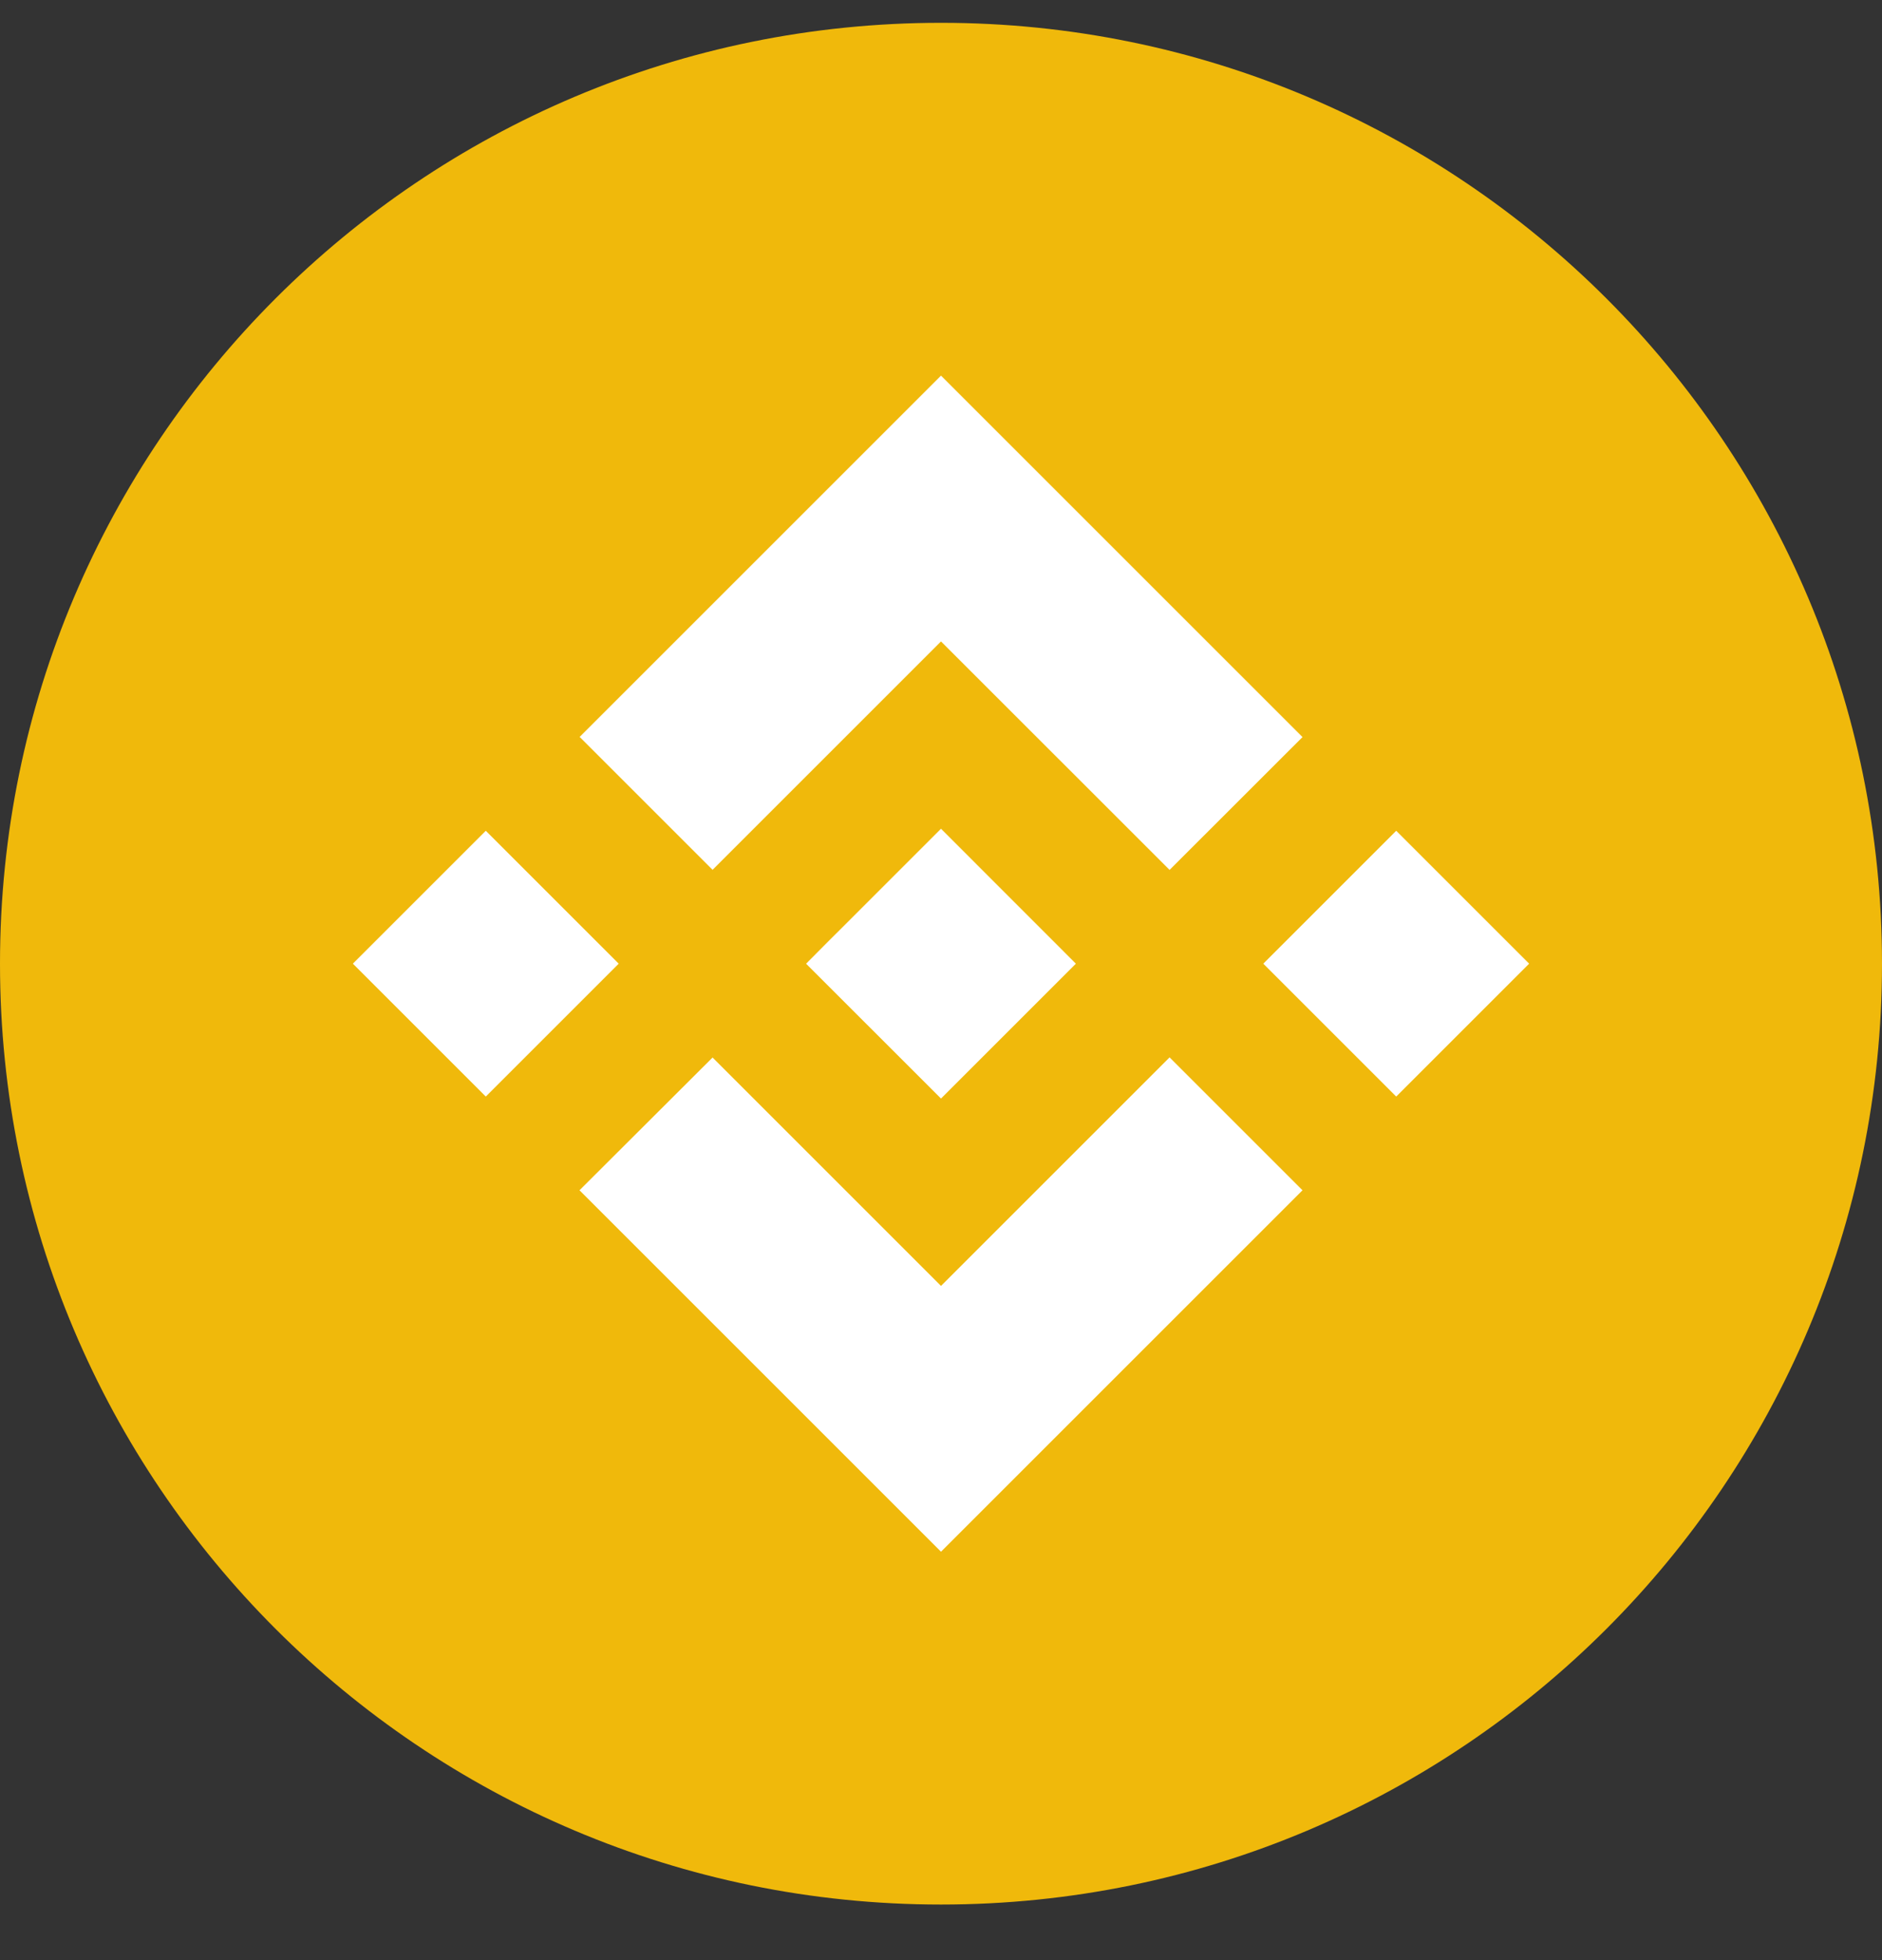
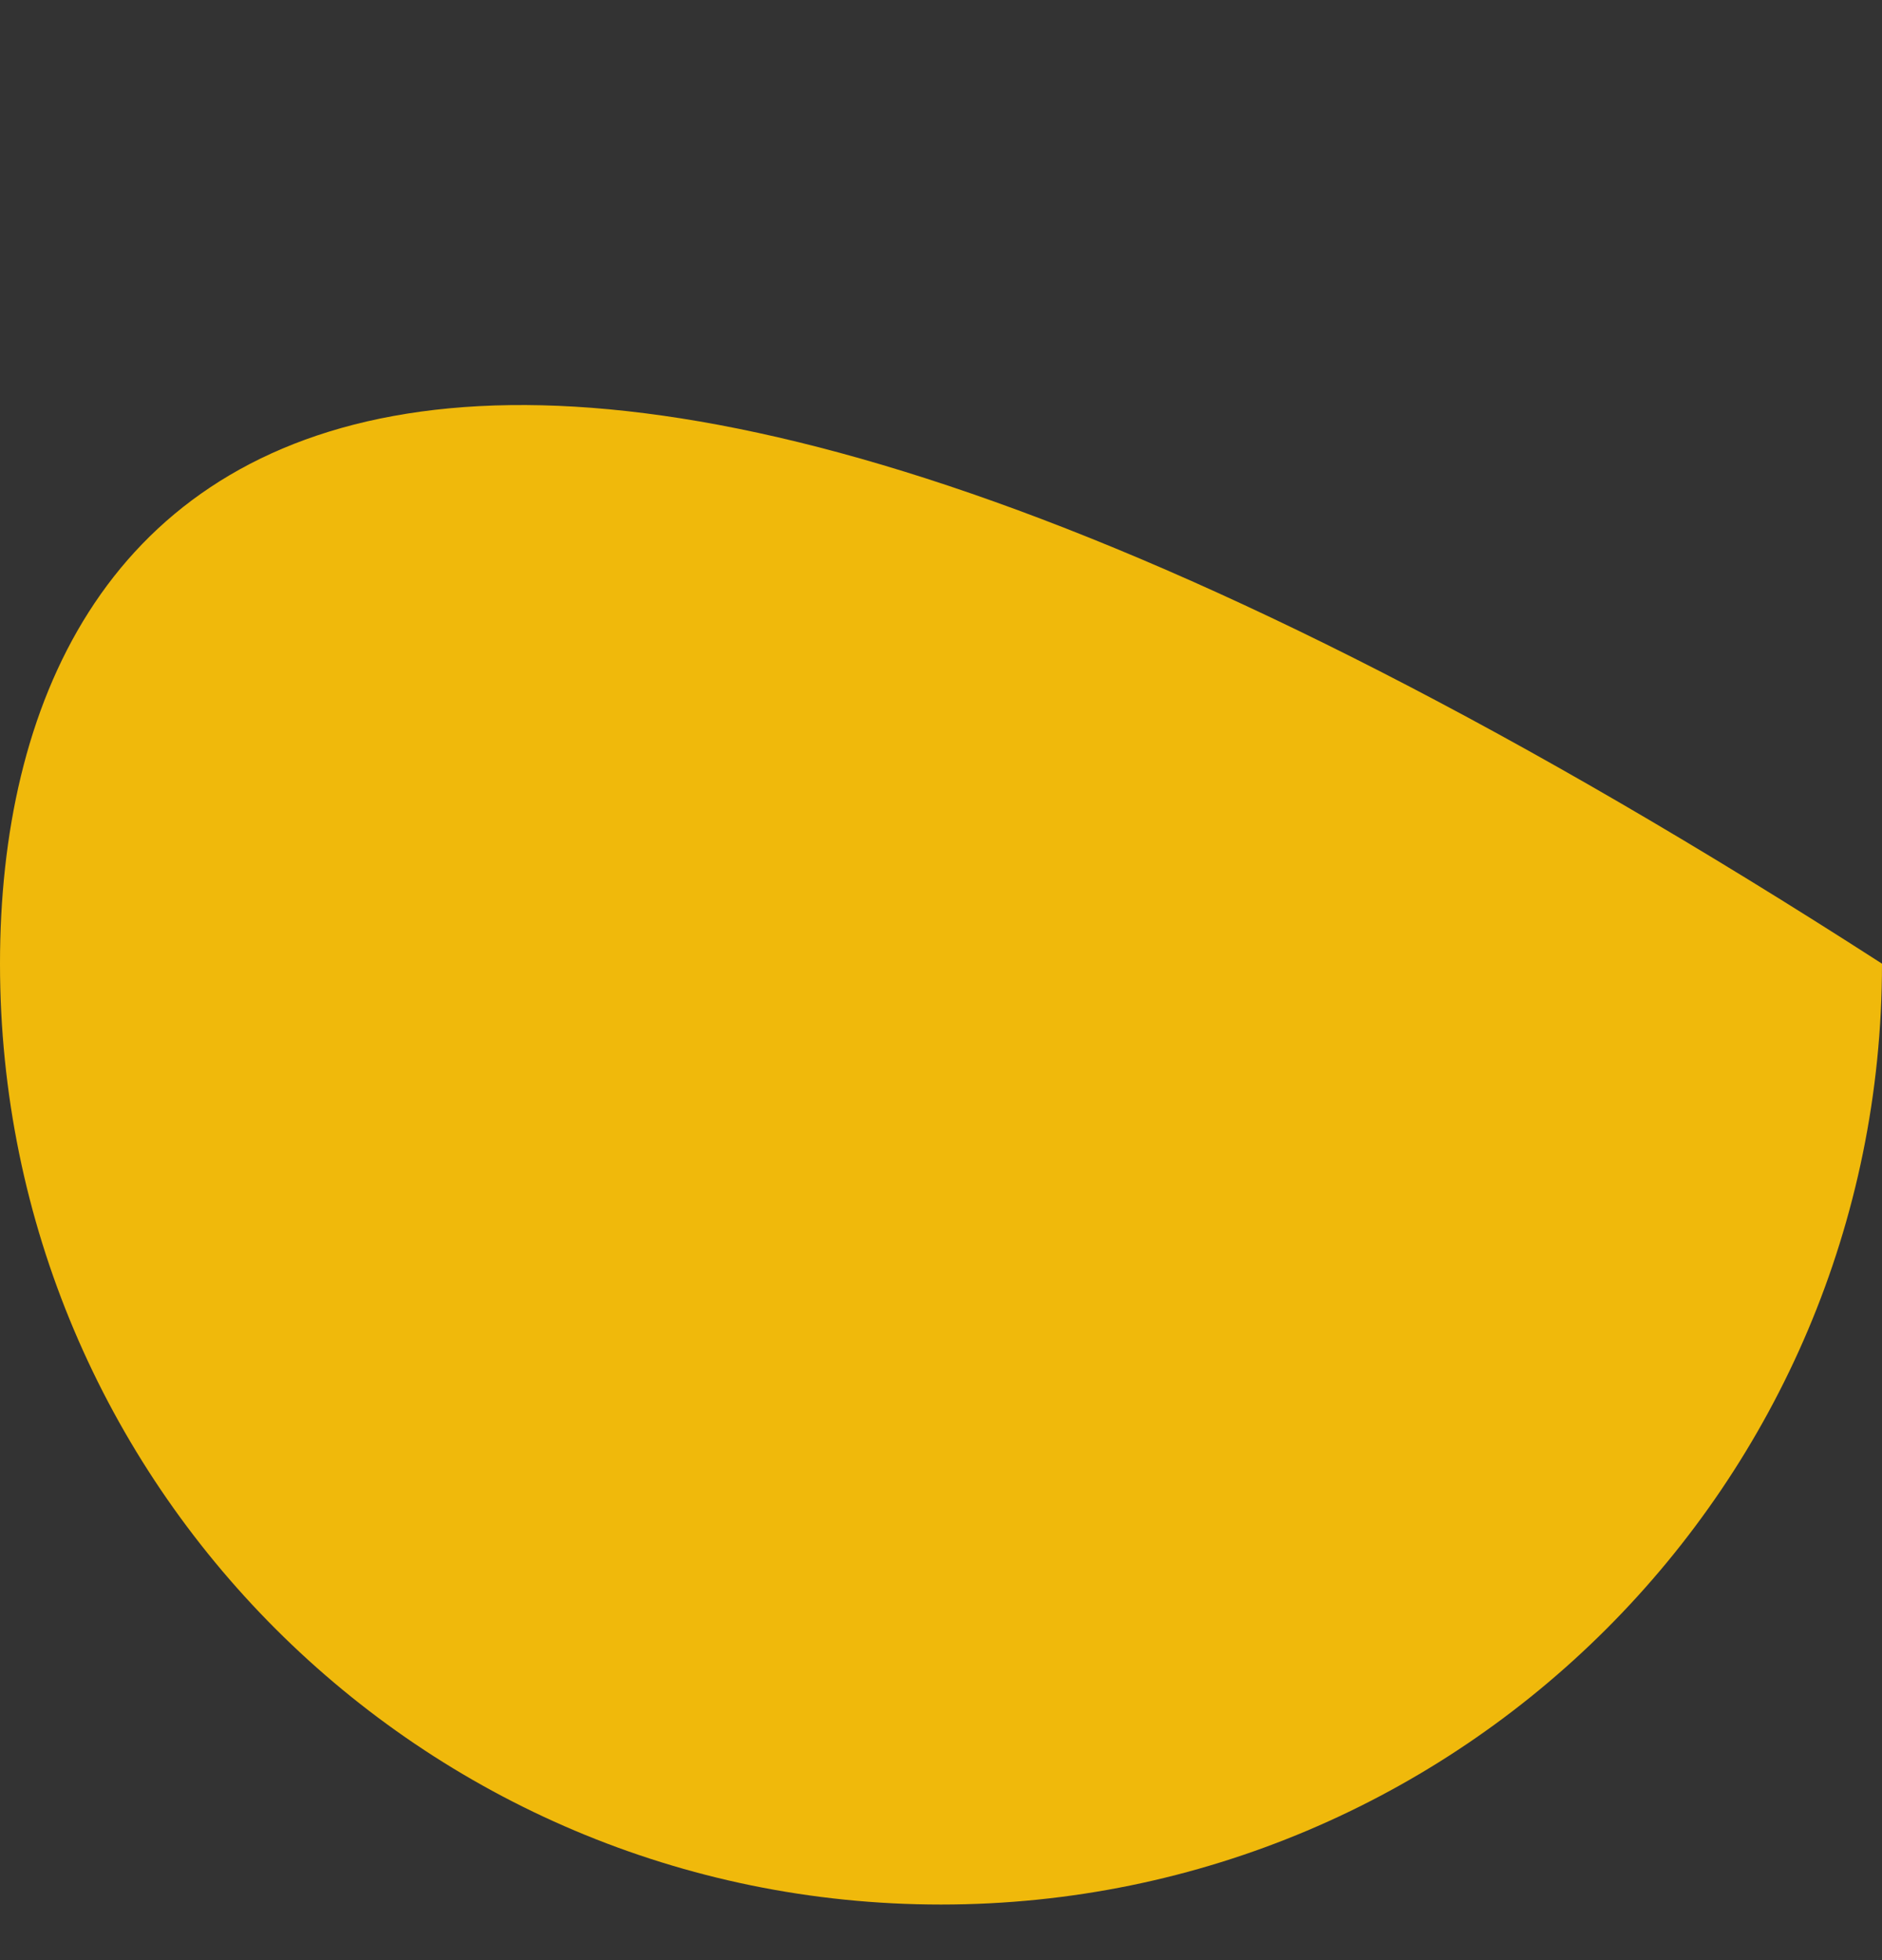
<svg xmlns="http://www.w3.org/2000/svg" width="24" height="25" viewBox="0 0 24 25" fill="none">
  <rect x="0" y="0" width="24" height="25" fill="#333333" stroke="none" />
-   <path d="M12 24.291C18.627 24.291 24 18.918 24 12.291C24 5.664 18.627 0.291 12 0.291C5.373 0.291 0 5.664 0 12.291C0 18.918 5.373 24.291 12 24.291Z" fill="#F0B90B" />
-   <path d="M9.087 11.094L12 8.181L14.915 11.095L16.61 9.401L12 4.791L7.392 9.399L9.087 11.094ZM4.5 12.291L6.195 10.596L7.89 12.291L6.195 13.986L4.5 12.291ZM9.087 13.488L12 16.401L14.915 13.486L16.61 15.181L12 19.791L7.392 15.183L7.39 15.181L9.087 13.488ZM16.11 12.291L17.805 10.596L19.5 12.291L17.805 13.986L16.11 12.291ZM13.719 12.29H13.72V12.291L12 14.011L10.282 12.294L10.279 12.291L10.282 12.289L10.582 11.987L10.729 11.841L12 10.57L13.719 12.29Z" fill="white" />
+   <path d="M12 24.291C18.627 24.291 24 18.918 24 12.291C5.373 0.291 0 5.664 0 12.291C0 18.918 5.373 24.291 12 24.291Z" fill="#F0B90B" />
</svg>